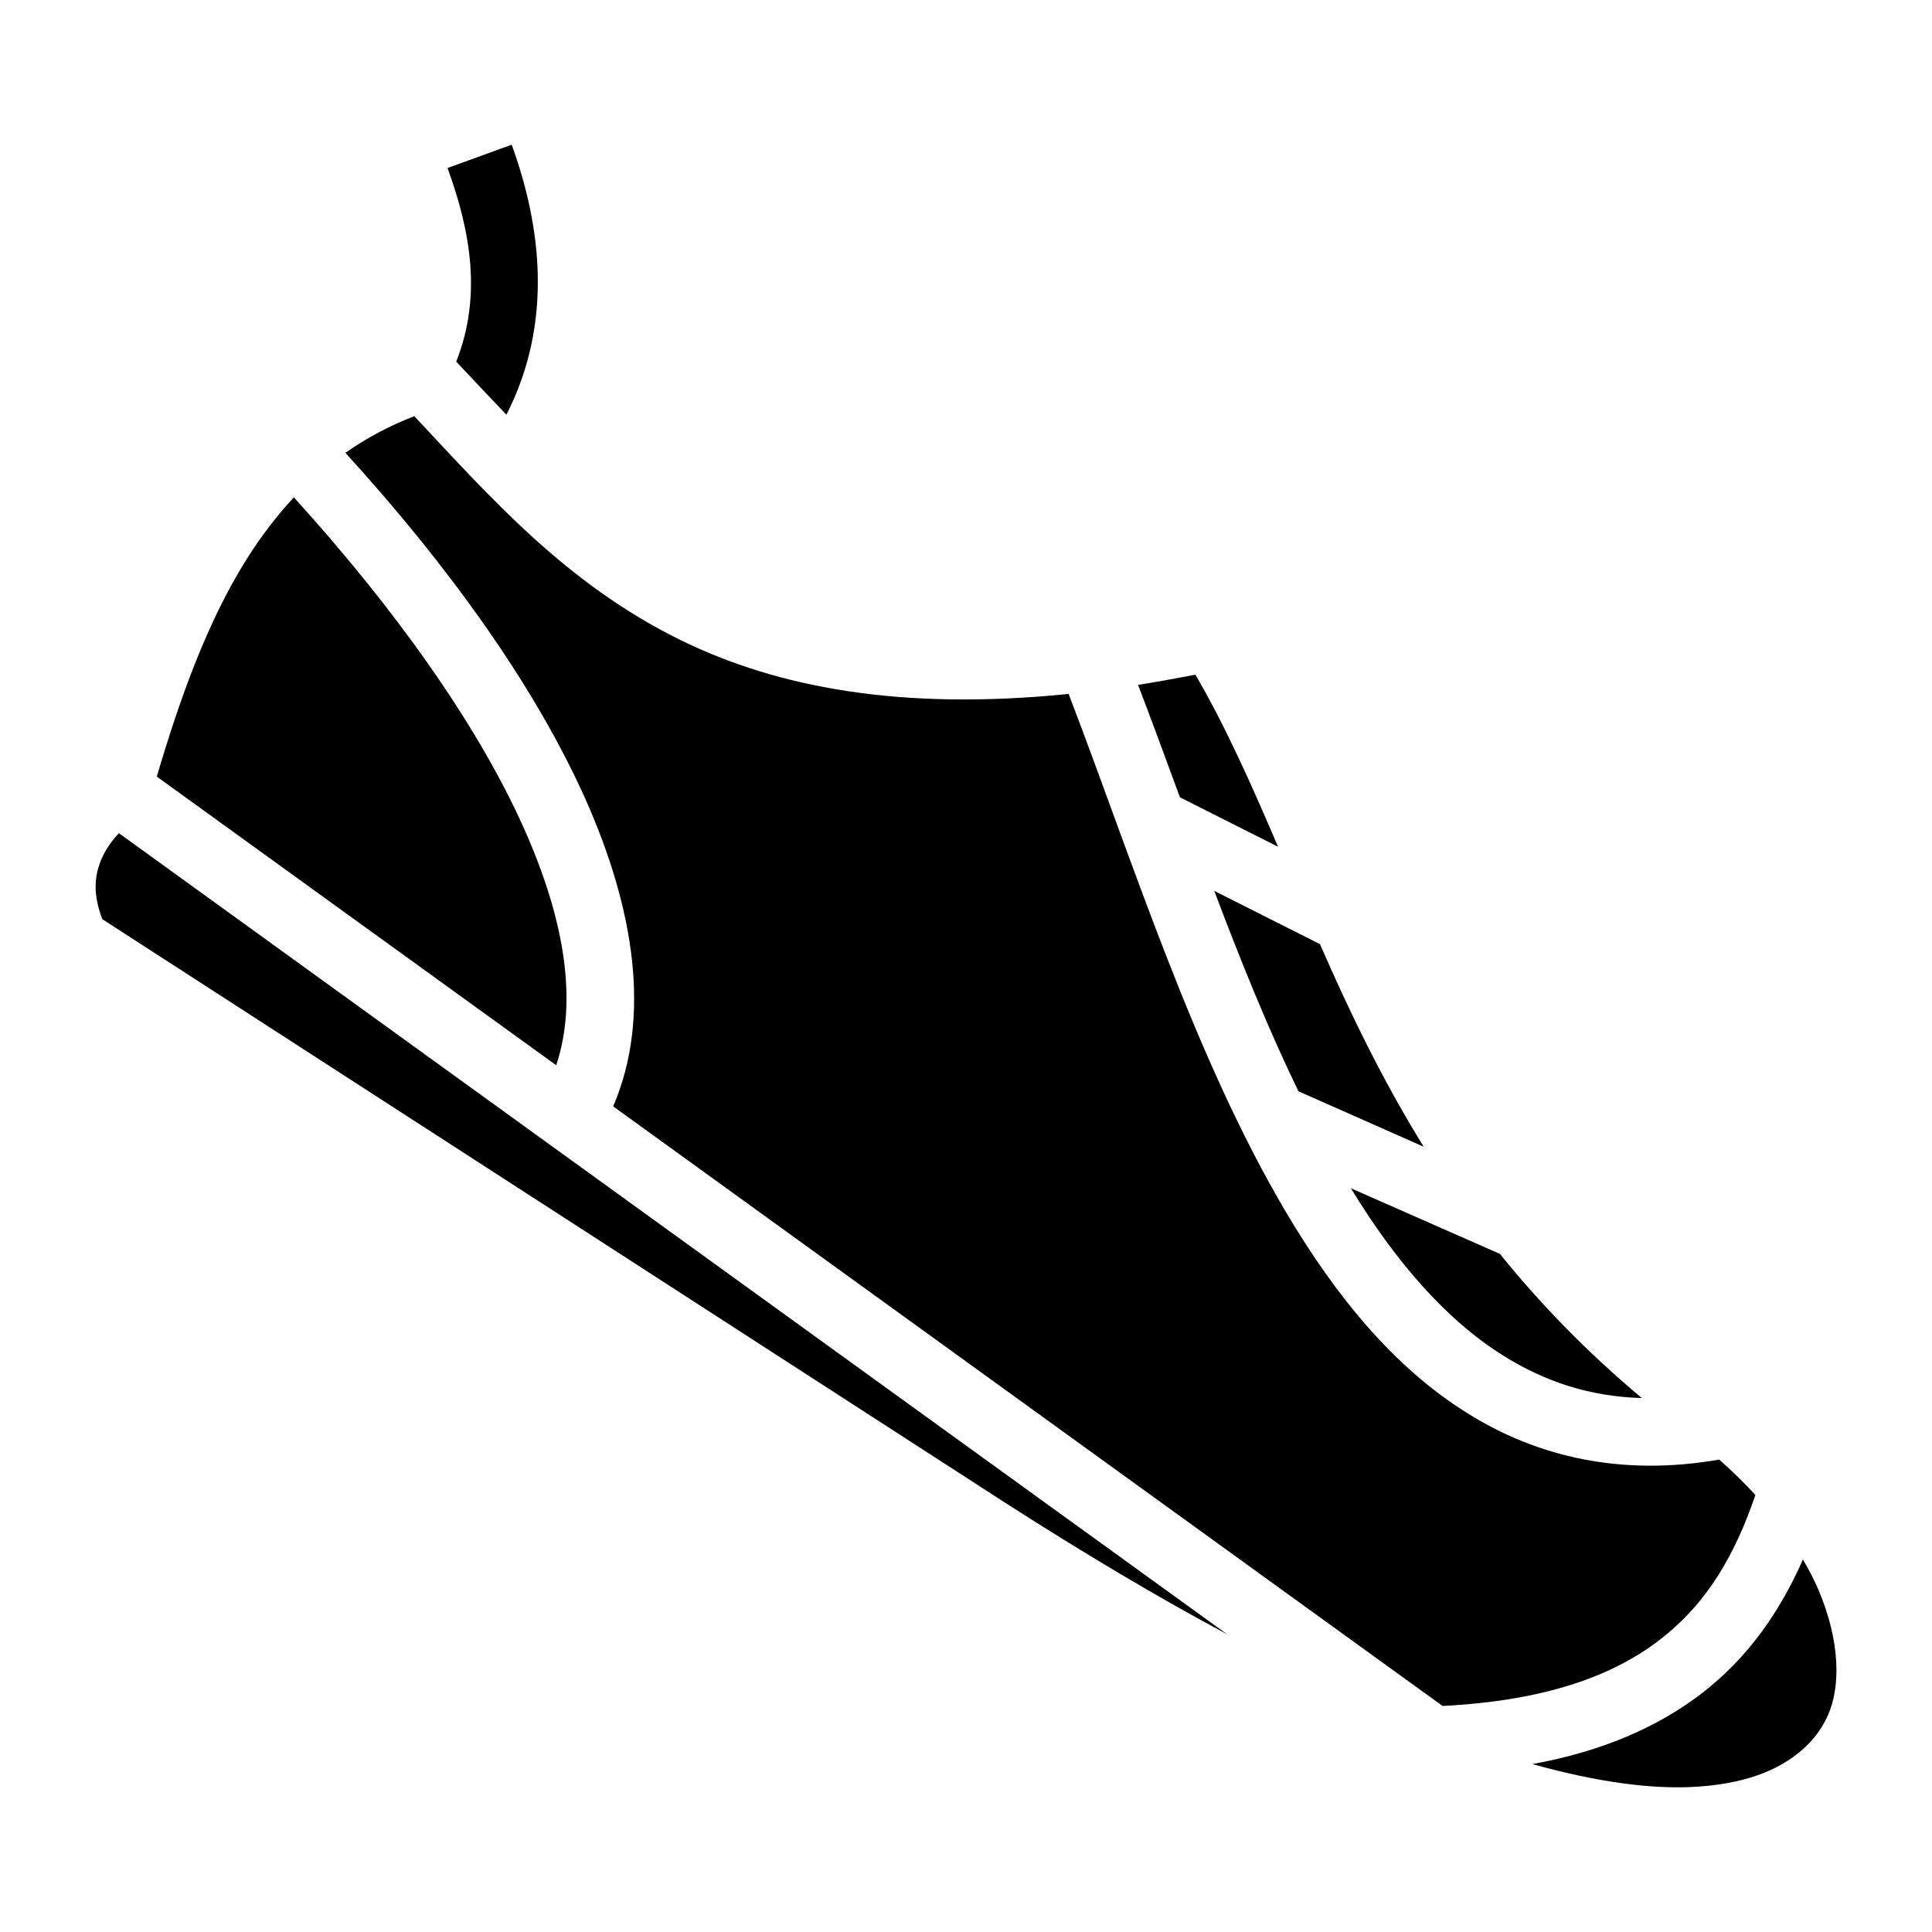
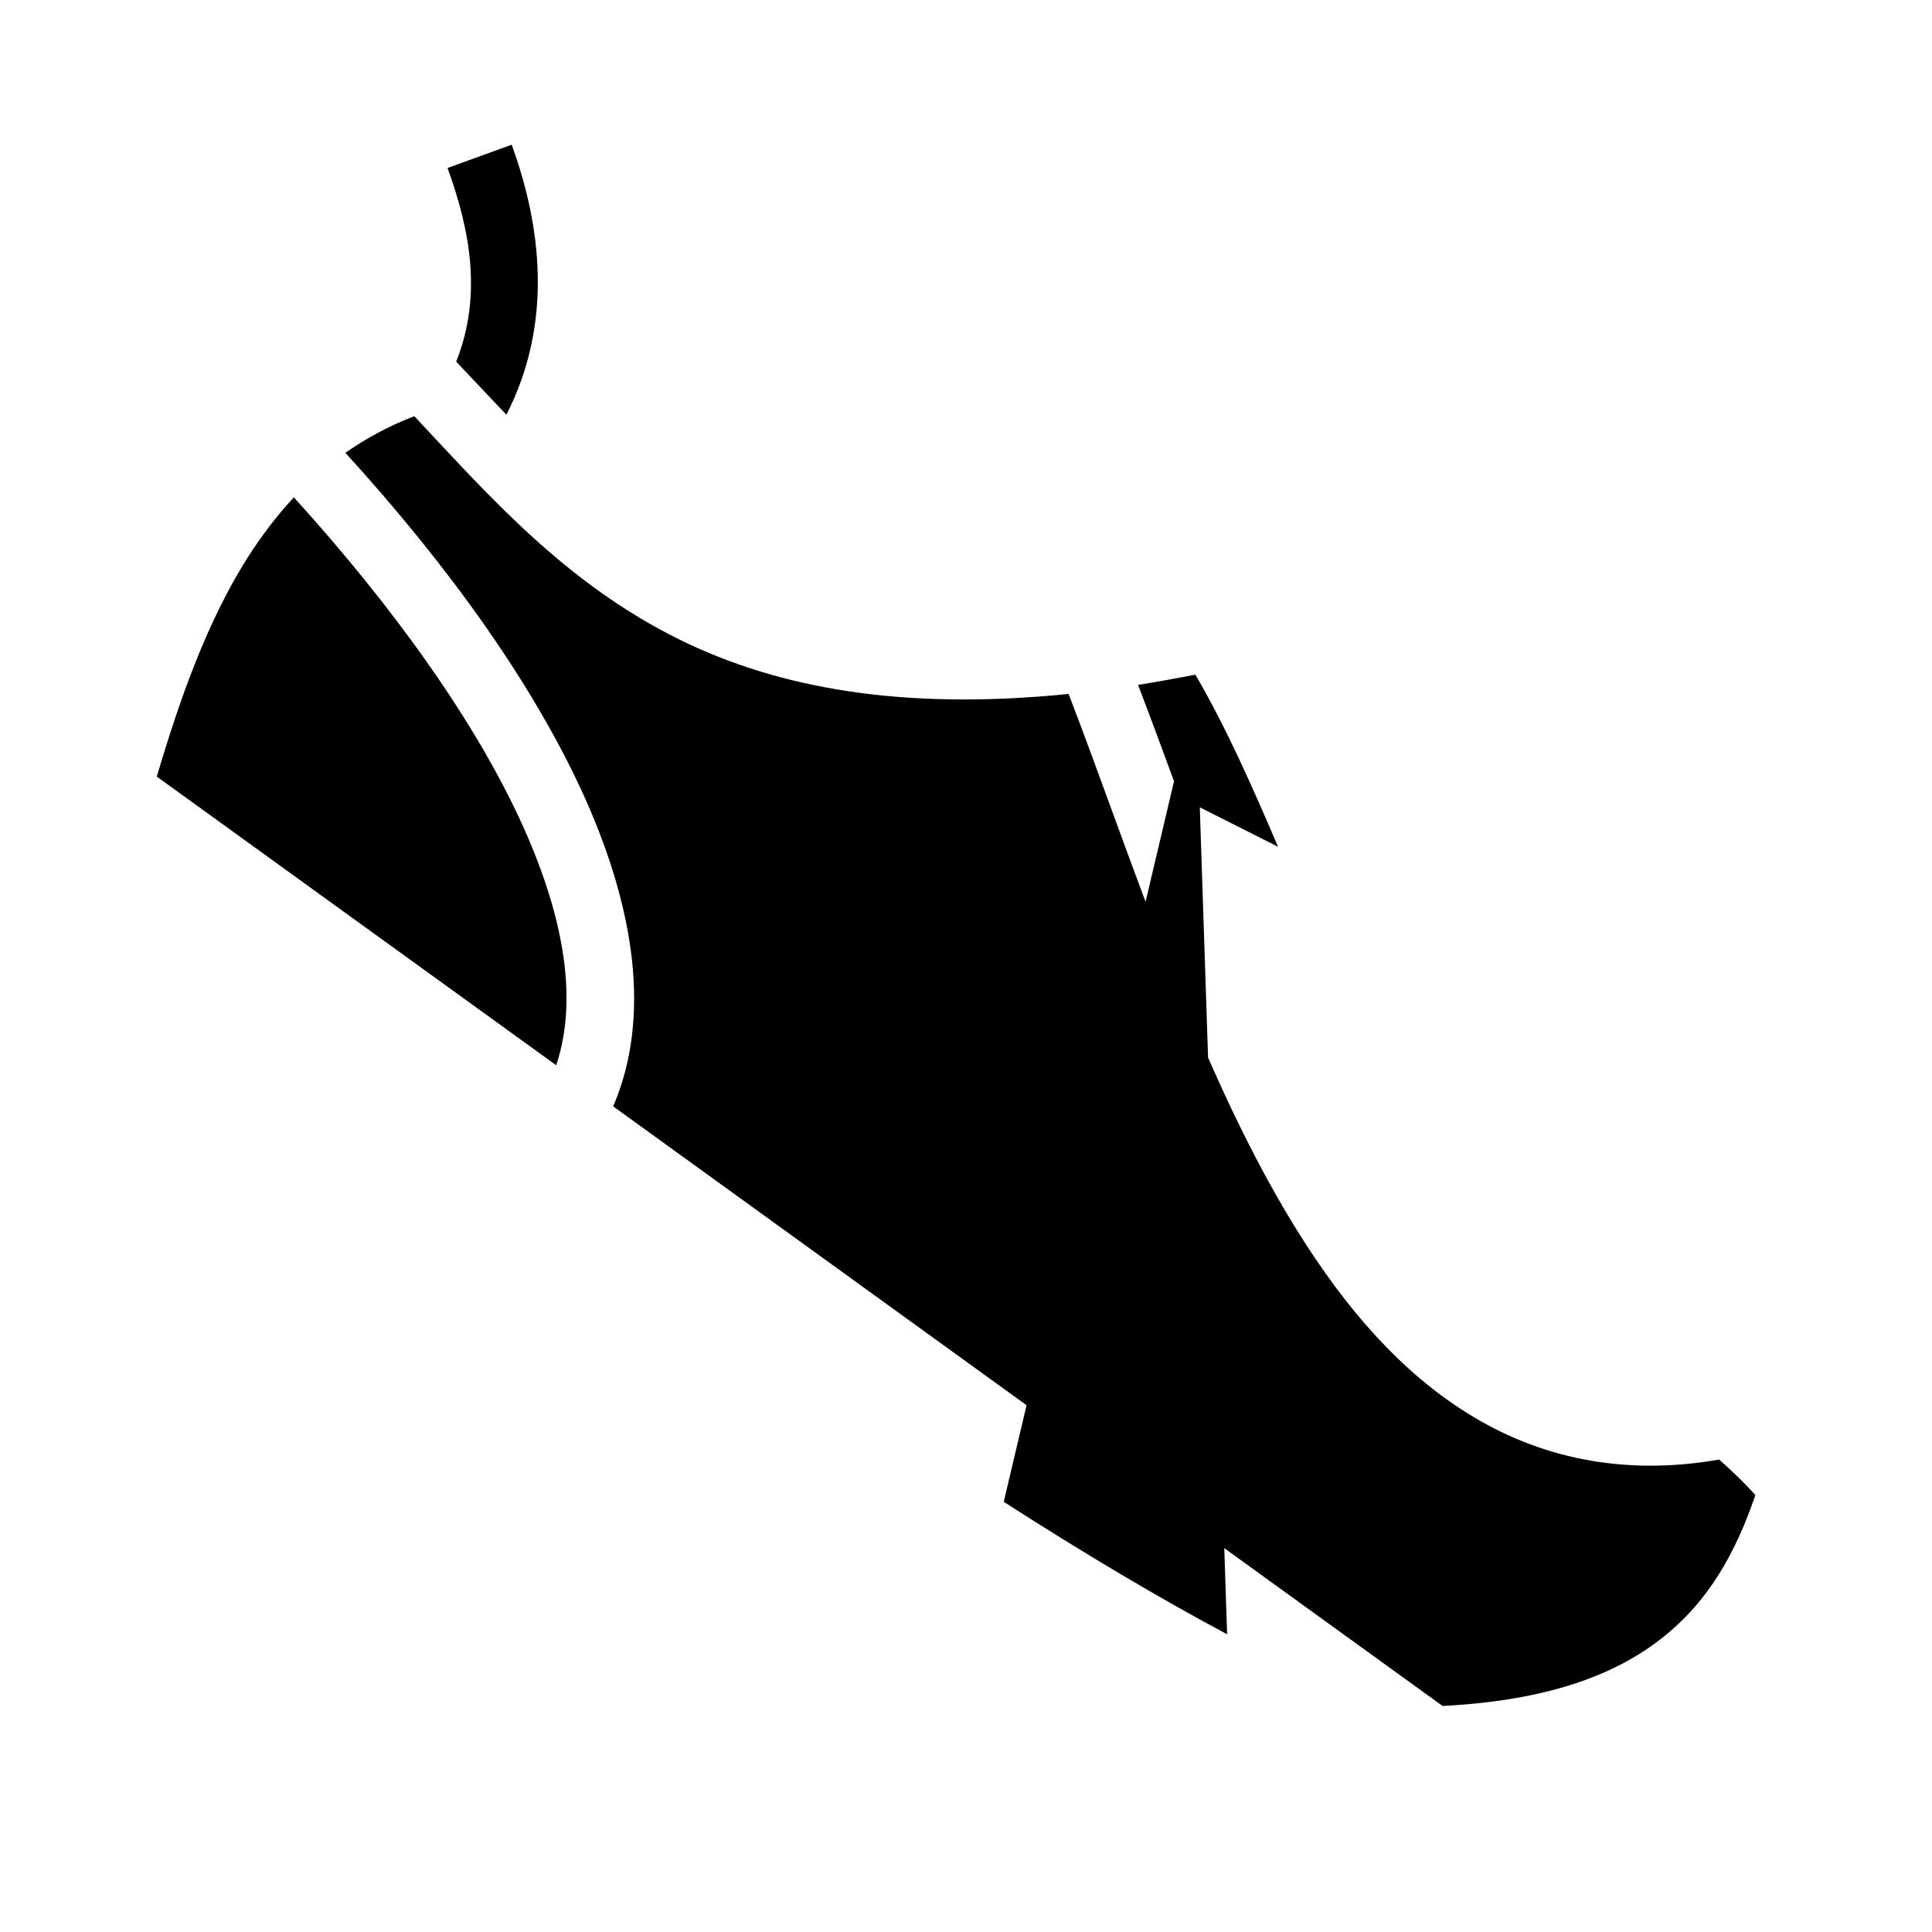
<svg xmlns="http://www.w3.org/2000/svg" width="800" height="800" viewBox="0 0 512 512">
-   <path fill="currentColor" d="m135.6 38.35l-17 6.17c6.2 16.99 9.1 34.17 2.3 51.32c4.5 4.76 8.9 9.46 13.3 14.06c12.5-24.41 9.2-50.15 1.4-71.55m-25.8 71.95c-6.8 2.6-12.82 5.9-18.27 9.7c27.17 29.8 50.17 61.6 63.77 92.1c12.7 28.7 17.4 57.3 7.2 81.1l219.8 158.9c27.5-1.4 45.3-8.1 57.5-17.5c12.8-9.8 20.1-22.9 25.4-38.4c-2.9-3.2-6.1-6.3-9.6-9.4c-25.7 4.5-48.2-.6-66.9-12.4c-19.5-12.2-34.8-31.1-47.8-53c-24.5-41.3-41-94-57.7-137.5c-44.5 4.5-77.1-1.7-102.7-14.2c-30.6-15-50.7-38.1-70.7-59.4m-31.92 21.5c-4.57 4.9-8.65 10.3-12.34 16.1c-10.56 16.7-17.8 37-23.99 57.9l105.85 76.5c5.7-17.1 2.3-38.5-8.6-62.9c-12.5-27.9-34.6-58.6-60.92-87.6m238.92 47c-5.2 1-10.2 1.9-15.2 2.7c3.7 9.7 7.4 19.7 11.1 29.8l26 13.1c-6.9-16.1-13.7-31.5-21.9-45.6m-285.29 42c-2.72 2.9-4.48 5.9-5.39 9c-1.23 4-1.07 8.4 1.01 13.8L266 398c21.8 14 41.4 25.6 59.2 35.1zm290.29 15.3c6.9 18.3 14.2 36.4 22.3 53.1l33.2 14.7c-11.2-18.1-19.8-36.1-27.5-53.7zm36.2 78.8c11.7 19.2 25 34.7 40.3 44.3c11 6.9 22.9 10.9 36.8 11.3c-14.8-12.4-27.1-25.2-37.6-38.2zm119.8 98.4c-5.9 13.3-14.2 25.8-27 35.6c-11.4 8.7-26 15.2-44.7 18.6c17.5 4.9 31.2 6.5 41.6 6.1c14.9-.6 23.4-4.7 28.6-8.8s7.2-8.2 8.1-10.2c3.5-7.8 3.2-19.9-2.5-33.3c-1.1-2.6-2.5-5.3-4.1-8" />
+   <path fill="currentColor" d="m135.6 38.35l-17 6.17c6.2 16.99 9.1 34.17 2.3 51.32c4.5 4.76 8.9 9.46 13.3 14.06c12.5-24.41 9.2-50.15 1.4-71.55m-25.8 71.95c-6.8 2.6-12.82 5.9-18.27 9.7c27.17 29.8 50.17 61.6 63.77 92.1c12.7 28.7 17.4 57.3 7.2 81.1l219.8 158.9c27.5-1.4 45.3-8.1 57.5-17.5c12.8-9.8 20.1-22.9 25.4-38.4c-2.9-3.2-6.1-6.3-9.6-9.4c-25.7 4.5-48.2-.6-66.9-12.4c-19.5-12.2-34.8-31.1-47.8-53c-24.5-41.3-41-94-57.7-137.5c-44.5 4.5-77.1-1.7-102.7-14.2c-30.6-15-50.7-38.1-70.7-59.4m-31.92 21.5c-4.57 4.9-8.65 10.3-12.34 16.1c-10.56 16.7-17.8 37-23.99 57.9l105.85 76.5c5.7-17.1 2.3-38.5-8.6-62.9c-12.5-27.9-34.6-58.6-60.92-87.6m238.92 47c-5.2 1-10.2 1.9-15.2 2.7c3.7 9.7 7.4 19.7 11.1 29.8l26 13.1c-6.9-16.1-13.7-31.5-21.9-45.6c-2.72 2.9-4.48 5.9-5.39 9c-1.23 4-1.07 8.4 1.01 13.8L266 398c21.8 14 41.4 25.6 59.2 35.1zm290.29 15.3c6.9 18.3 14.2 36.4 22.3 53.1l33.2 14.7c-11.2-18.1-19.8-36.1-27.5-53.7zm36.2 78.8c11.7 19.2 25 34.7 40.3 44.3c11 6.9 22.9 10.9 36.8 11.3c-14.8-12.4-27.1-25.2-37.6-38.2zm119.8 98.4c-5.9 13.3-14.2 25.8-27 35.6c-11.4 8.7-26 15.2-44.7 18.6c17.5 4.9 31.2 6.5 41.6 6.1c14.9-.6 23.4-4.7 28.6-8.8s7.2-8.2 8.1-10.2c3.5-7.8 3.2-19.9-2.5-33.3c-1.1-2.6-2.5-5.3-4.1-8" />
</svg>